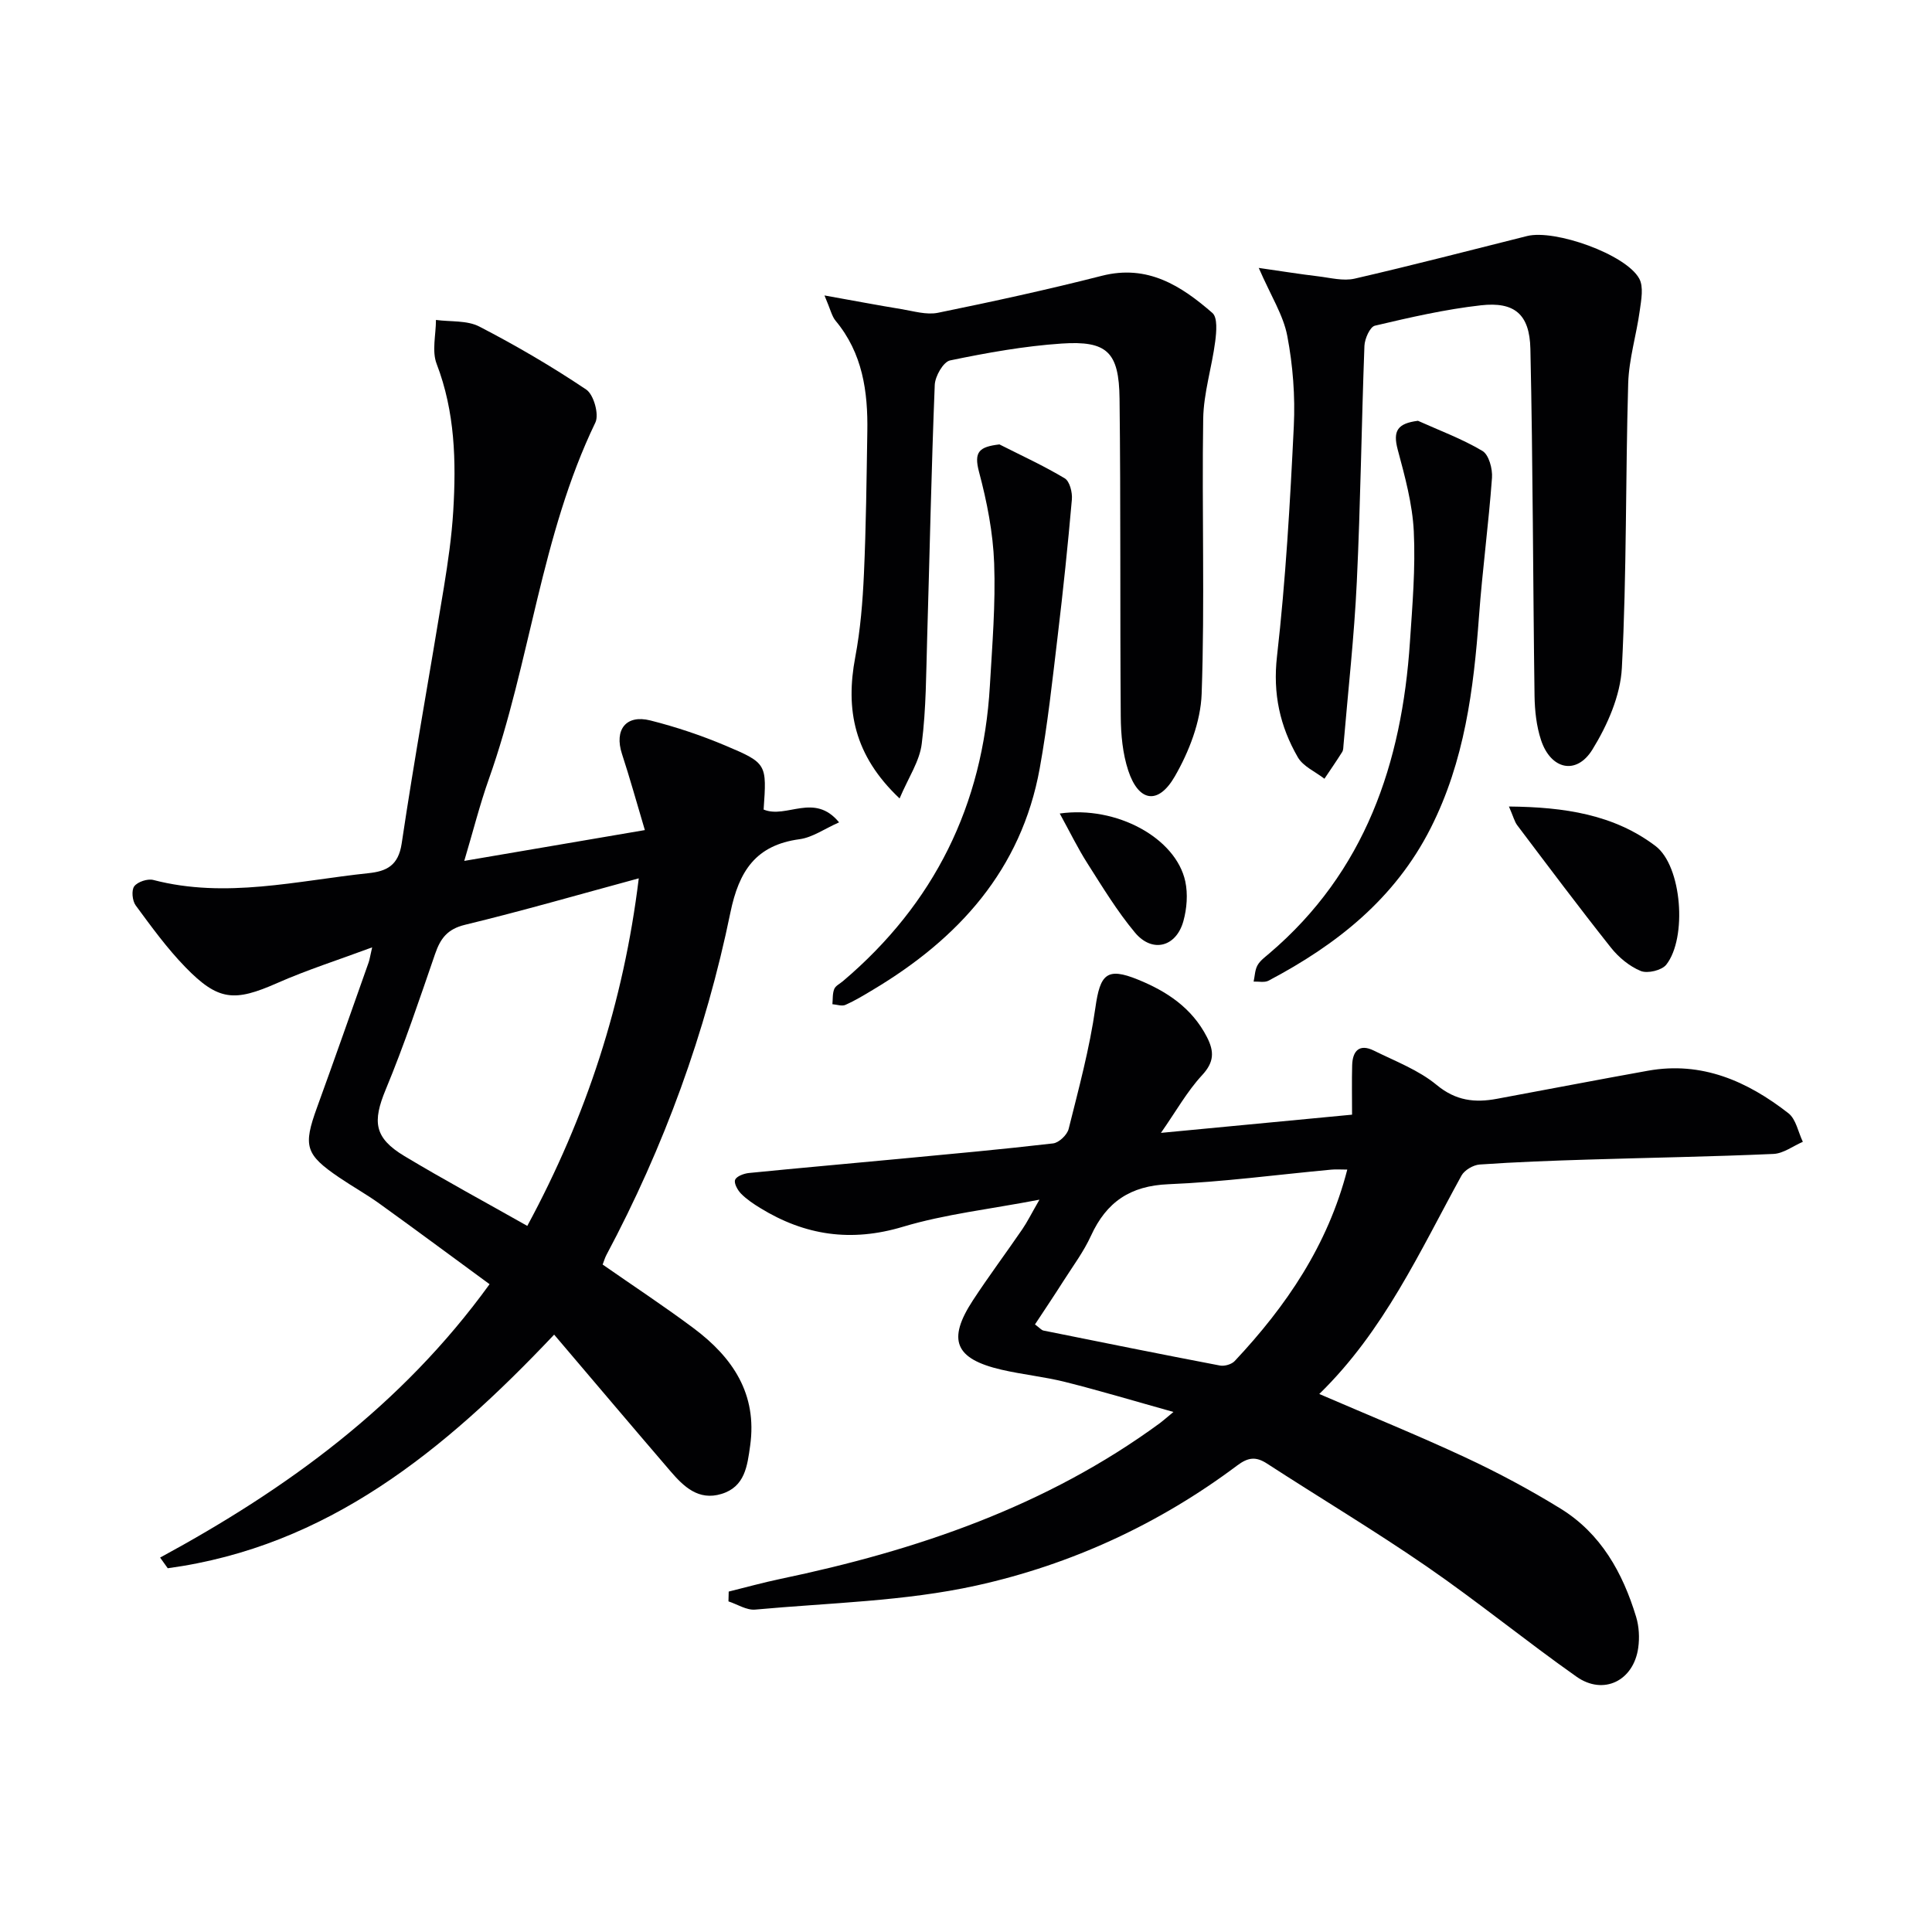
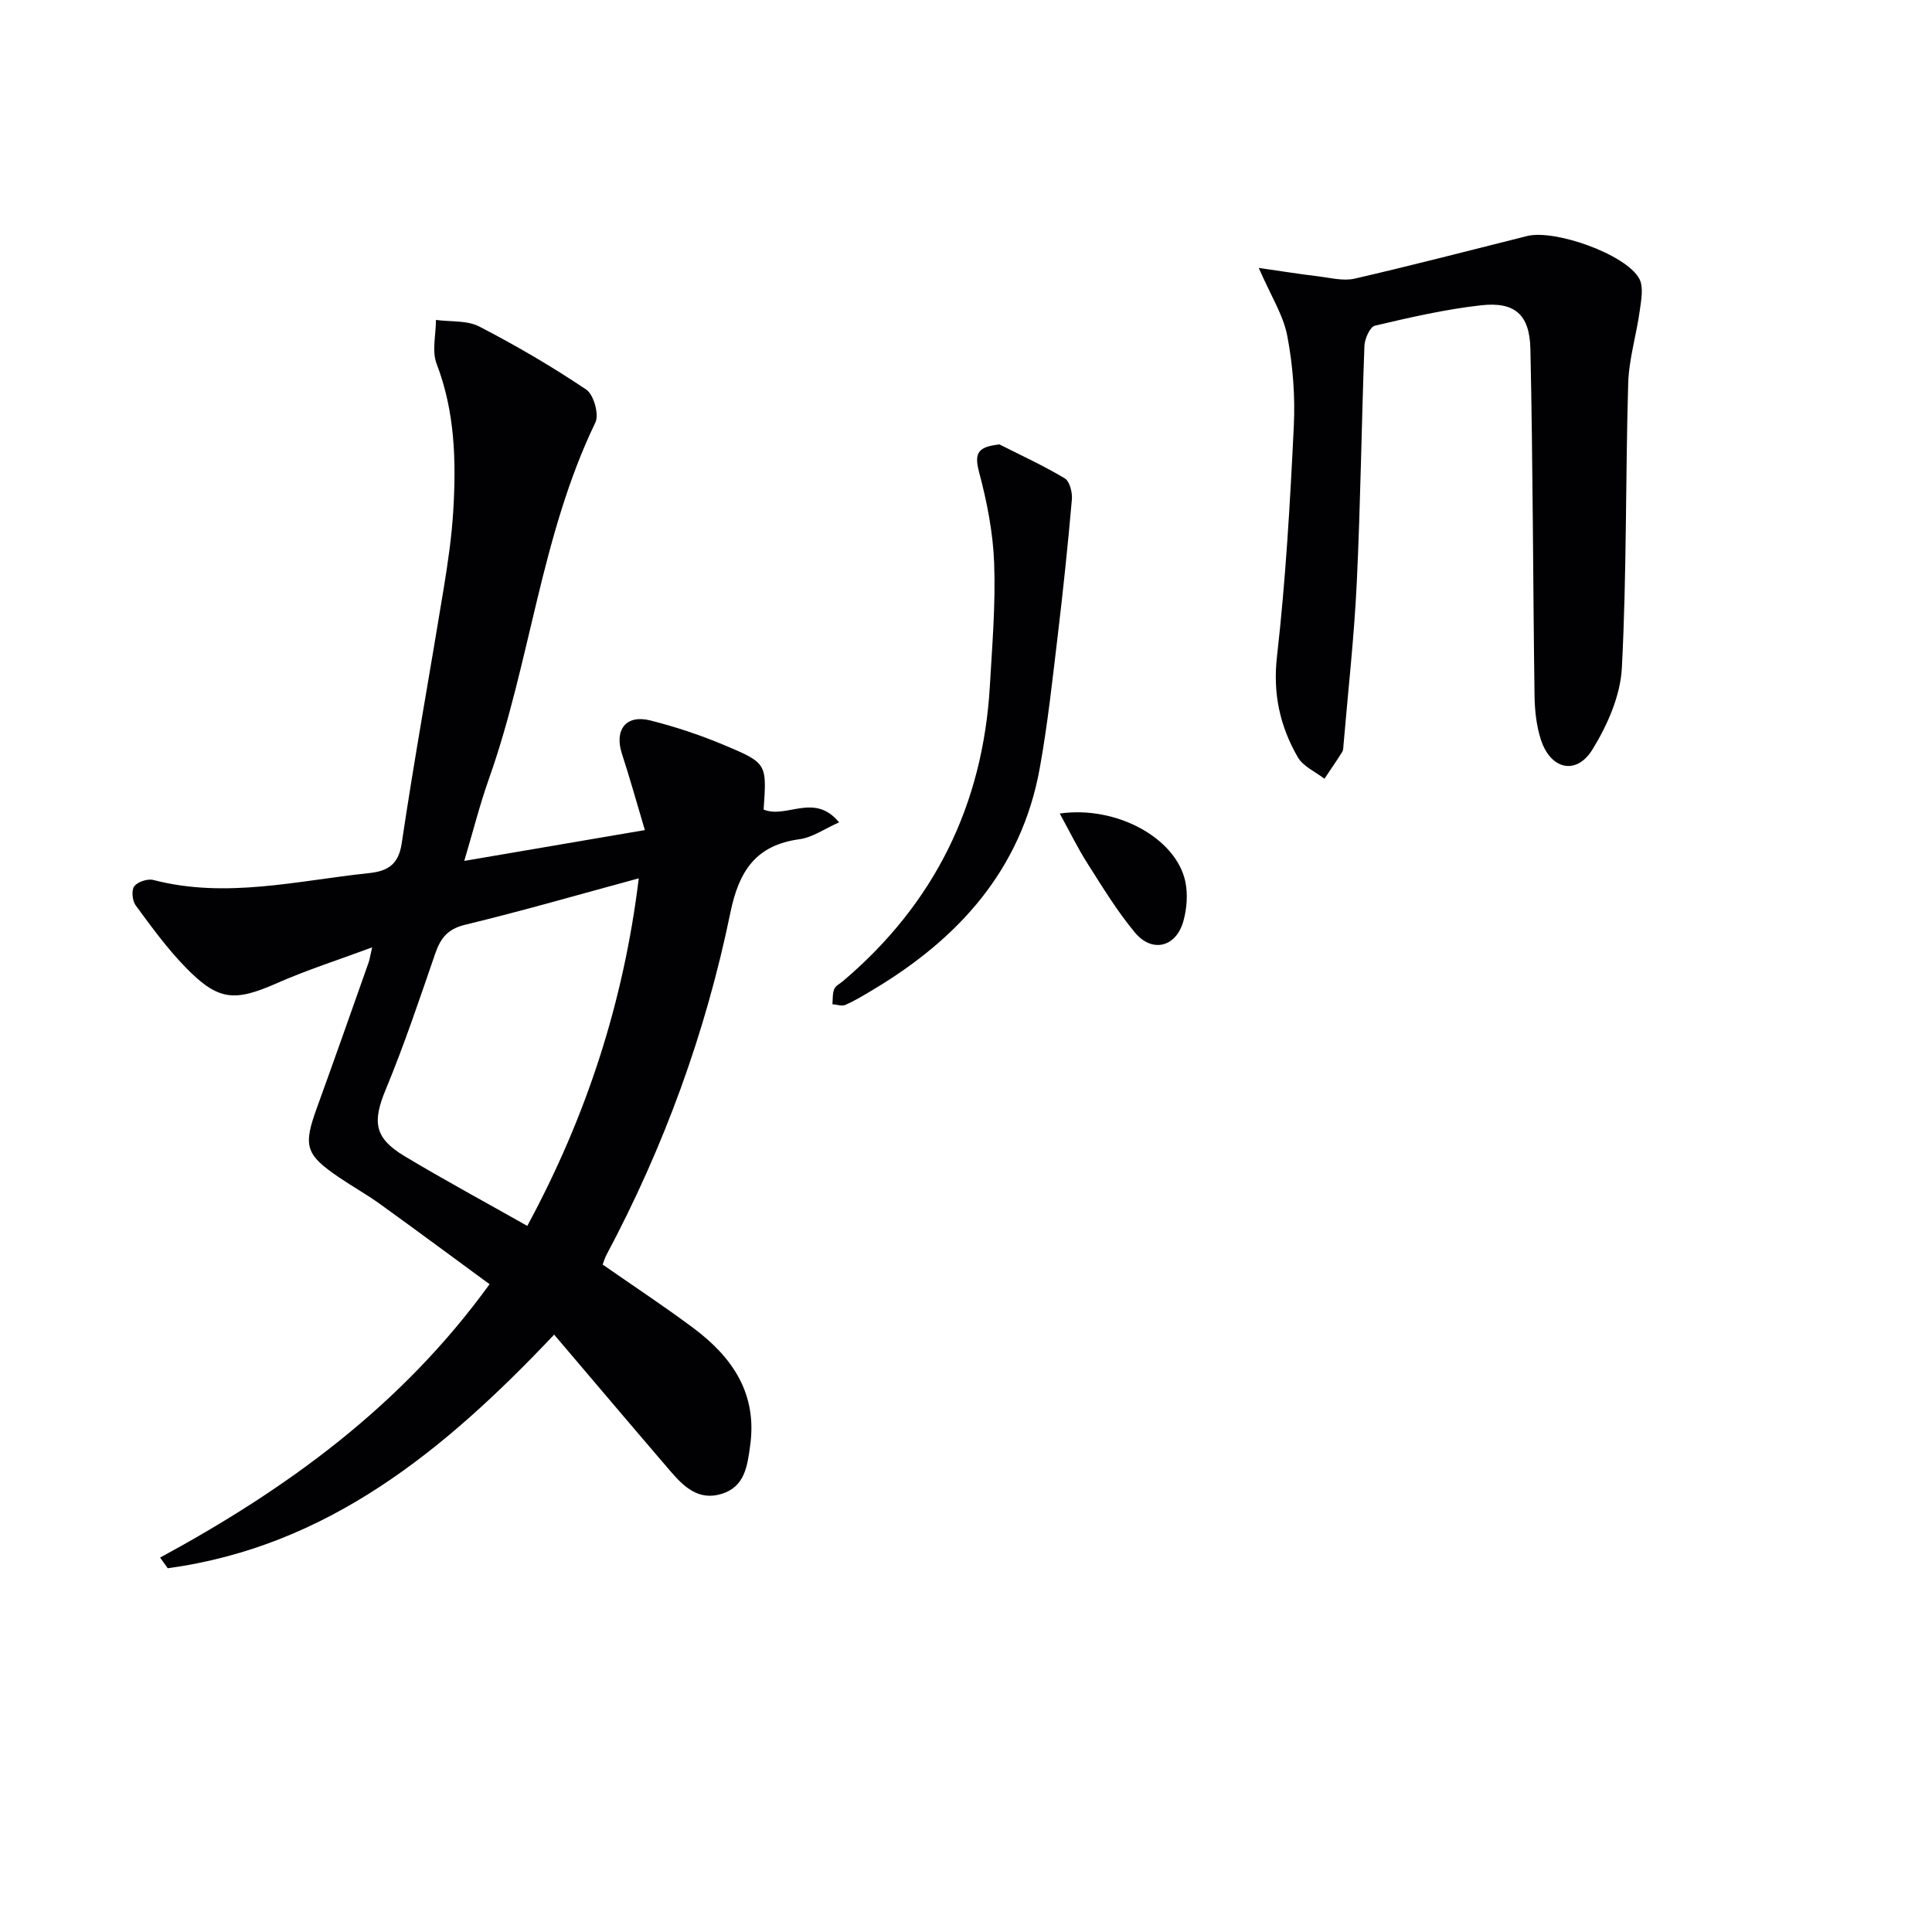
<svg xmlns="http://www.w3.org/2000/svg" enable-background="new 0 0 400 400" viewBox="0 0 400 400">
  <g fill="#010103">
    <path d="m114.73 276.32c-22.83 24.15-47.03 43.88-80 48.37-.53-.74-1.05-1.47-1.58-2.21 26.25-14.23 49.98-31.41 68.21-56.6-7.57-5.55-15.13-11.16-22.77-16.66-2.69-1.94-5.61-3.56-8.36-5.43-7.03-4.77-7.5-6.51-4.59-14.51 3.63-9.99 7.14-20.02 10.69-30.04.2-.58.28-1.2.72-3.1-7.1 2.64-13.5 4.67-19.61 7.37-8.9 3.93-12.23 3.76-19.07-3.28-3.8-3.91-7.04-8.38-10.28-12.78-.7-.95-.91-3.14-.29-3.96.71-.93 2.76-1.61 3.95-1.3 15.01 3.91 29.75.15 44.55-1.41 3.71-.39 6.17-1.55 6.86-6.12 2.64-17.72 5.85-35.36 8.74-53.05.85-5.24 1.62-10.51 1.94-15.8.62-10.33.37-20.55-3.44-30.48-1.02-2.65-.14-6.04-.14-9.09 3.02.41 6.43.05 8.98 1.37 7.6 3.93 15.04 8.28 22.14 13.05 1.54 1.04 2.69 5.14 1.89 6.81-11.31 23.45-13.46 49.6-22.06 73.83-1.88 5.3-3.25 10.77-5.09 16.94 12.52-2.14 24.53-4.18 37.39-6.38-1.71-5.74-3.11-10.8-4.74-15.78-1.62-4.97.81-8.19 5.87-6.92 5.29 1.33 10.53 3.09 15.56 5.21 8.63 3.64 8.55 3.82 7.9 13.24 4.76 1.97 10.48-3.62 15.62 2.65-3.01 1.33-5.5 3.13-8.19 3.49-9.08 1.23-12.54 6.61-14.31 15.19-5.1 24.82-13.73 48.49-25.67 70.89-.3.56-.47 1.18-.78 1.98 6.38 4.45 12.76 8.64 18.87 13.21 8.04 6.02 13.18 13.57 11.67 24.3-.59 4.21-1.08 8.5-5.93 9.98-4.77 1.46-7.84-1.52-10.61-4.75-7.88-9.18-15.71-18.43-24.04-28.23zm-5.56-22.51c12.24-22.65 19.94-46.25 23.08-71.96-12.32 3.34-24.09 6.74-35.98 9.62-3.66.89-5.09 2.84-6.19 6.04-3.24 9.4-6.4 18.86-10.21 28.04-2.77 6.68-2.44 10.02 3.87 13.81 8.25 4.95 16.72 9.52 25.43 14.45z" />
-     <path d="m240.36 234.55c13.66-1.3 26.17-2.49 39.57-3.77 0-3.66-.07-6.94.02-10.22.08-2.98 1.49-4.53 4.5-3.04 4.44 2.2 9.27 4.02 13.01 7.12 3.97 3.28 7.9 3.7 12.44 2.86 10.44-1.93 20.86-3.95 31.3-5.82 11.15-2 20.58 2.18 29.08 8.81 1.57 1.23 2.01 3.9 2.98 5.91-2.03.87-4.02 2.42-6.09 2.51-12.79.57-25.6.77-38.4 1.17-7.48.23-14.95.5-22.41 1.02-1.33.09-3.15 1.15-3.78 2.3-8.63 15.7-16.03 32.15-29.44 45.21 10.5 4.53 20.5 8.59 30.26 13.14 6.75 3.15 13.37 6.69 19.71 10.6 8.34 5.14 12.86 13.27 15.63 22.4.61 2.01.73 4.32.44 6.4-.95 6.84-7.19 9.93-12.78 5.99-10.47-7.38-20.41-15.51-30.96-22.78-10.81-7.45-22.11-14.2-33.13-21.35-2.31-1.5-3.92-1.28-6.16.4-16.19 12.14-34.43 20.53-53.96 24.85-14.92 3.3-30.52 3.58-45.84 4.99-1.78.16-3.69-1.1-5.53-1.7.02-.68.03-1.35.05-2.03 3.55-.88 7.08-1.86 10.65-2.61 28.23-5.9 55.12-15.02 78.67-32.3.53-.39 1.02-.84 2.76-2.28-8.09-2.26-15.21-4.4-22.42-6.21-4.34-1.09-8.84-1.53-13.2-2.54-9.64-2.24-11.26-6.16-5.9-14.36 3.28-5.01 6.87-9.81 10.25-14.75 1.01-1.48 1.81-3.11 3.53-6.09-10.32 1.98-19.53 2.99-28.27 5.61-10.71 3.22-20.28 1.81-29.54-3.88-1.41-.86-2.82-1.81-3.97-2.97-.72-.73-1.51-2.17-1.23-2.87.29-.74 1.8-1.3 2.83-1.41 10.41-1.04 20.84-1.95 31.26-2.94 10.59-1 21.18-1.96 31.74-3.19 1.21-.14 2.91-1.76 3.22-2.99 2.08-8.32 4.34-16.65 5.54-25.12.98-6.92 2.35-8.44 8.82-5.8 5.95 2.42 11.15 5.84 14.25 11.85 1.57 3.04 1.54 5.23-1.01 7.97-3.08 3.33-5.35 7.42-8.49 11.91zm-26.08 39.66c.97.71 1.33 1.18 1.77 1.27 12.17 2.46 24.34 4.91 36.53 7.24.95.18 2.42-.25 3.06-.94 10.66-11.36 19.26-23.94 23.3-39.63-1.34 0-2.33-.08-3.3.01-11.23 1.04-22.45 2.56-33.71 3.02-7.93.32-12.86 3.68-16.06 10.68-1.51 3.3-3.73 6.27-5.69 9.35-1.93 3.04-3.93 6.01-5.9 9z" />
    <path d="m260.61 55.47c4.75.68 8.52 1.29 12.3 1.74 2.51.3 5.19 1.02 7.55.48 11.94-2.75 23.81-5.84 35.7-8.82 5.75-1.44 20.46 3.78 23.22 8.8.95 1.72.42 4.42.12 6.61-.69 5.05-2.25 10.05-2.4 15.1-.57 19.63-.29 39.3-1.31 58.9-.3 5.77-3 11.88-6.1 16.91-3.32 5.37-8.63 4.13-10.64-1.98-.95-2.88-1.29-6.06-1.34-9.11-.33-23.96-.33-47.93-.86-71.89-.16-7.16-3.3-9.78-10.24-9-7.39.83-14.7 2.51-21.95 4.22-1.02.24-2.11 2.7-2.17 4.18-.61 16.29-.8 32.61-1.58 48.89-.53 11.26-1.8 22.48-2.75 33.72-.04.5-.03 1.07-.27 1.46-1.18 1.88-2.45 3.71-3.68 5.55-1.88-1.46-4.41-2.54-5.51-4.45-3.7-6.41-5.2-13.15-4.31-20.91 1.8-15.81 2.71-31.75 3.48-47.65.3-6.2-.19-12.57-1.35-18.66-.81-4.29-3.36-8.23-5.91-14.09z" />
-     <path d="m186.25 165.31c-9.48-8.95-11.22-18.43-9.18-29.25 1.07-5.67 1.54-11.5 1.8-17.28.44-9.8.54-19.61.7-29.42.14-8.3-.98-16.25-6.57-22.95-.78-.94-1.05-2.32-2.3-5.24 6.16 1.1 11.03 2.03 15.92 2.83 2.51.41 5.19 1.24 7.56.76 11.37-2.32 22.71-4.79 33.95-7.66 9.46-2.41 16.41 2.06 22.89 7.7 1.09.95.83 3.91.58 5.87-.69 5.36-2.4 10.67-2.49 16.02-.3 18.98.35 37.98-.32 56.94-.2 5.8-2.61 12-5.56 17.12-3.45 5.98-7.51 5.25-9.64-1.22-1.16-3.52-1.52-7.43-1.55-11.17-.17-21.94.01-43.89-.25-65.83-.11-9.64-2.57-12.03-11.99-11.4-7.75.52-15.47 1.91-23.09 3.49-1.4.29-3.11 3.27-3.18 5.08-.7 17.45-1.05 34.91-1.57 52.37-.22 7.31-.2 14.67-1.12 21.89-.43 3.63-2.76 7.02-4.59 11.35z" />
-     <path d="m293.57 87.12c4.49 2.02 9.15 3.74 13.35 6.24 1.34.79 2.12 3.72 1.98 5.58-.7 9.57-1.99 19.1-2.69 28.67-1.11 15.14-2.99 29.99-10 43.83-7.42 14.66-19.49 24.17-33.58 31.6-.83.44-2.05.14-3.08.19.25-1.14.26-2.4.8-3.37.54-.98 1.57-1.71 2.45-2.47 19.85-16.9 27.44-39.37 29.11-64.45.51-7.63 1.17-15.31.8-22.92-.28-5.7-1.84-11.39-3.33-16.94-1.03-3.88-.05-5.42 4.19-5.96z" />
    <path d="m206.92 92.01c4.54 2.3 9.18 4.42 13.53 7.03 1.03.62 1.6 2.93 1.47 4.38-.82 9.38-1.8 18.76-2.92 28.11-1.1 9.21-2.09 18.45-3.74 27.57-3.81 20.98-16.81 35.25-34.55 45.84-1.85 1.11-3.71 2.24-5.67 3.11-.74.33-1.79-.07-2.7-.14.1-1.06 0-2.2.38-3.14.27-.68 1.19-1.11 1.82-1.65 18.88-16.01 28.97-36.42 30.4-61.09.49-8.46 1.2-16.96.89-25.41-.23-6.34-1.49-12.75-3.13-18.9-1.11-4.18.01-5.21 4.22-5.71z" />
-     <path d="m312.41 166.98c11.54.11 21.75 1.67 30.35 8.18 5.48 4.15 6.58 19.04 2.22 24.57-.93 1.17-3.87 1.88-5.28 1.3-2.34-.96-4.58-2.82-6.18-4.84-6.61-8.33-12.99-16.85-19.4-25.34-.56-.75-.79-1.76-1.71-3.87z" />
    <path d="m219.41 168.43c11.76-1.67 24.05 5.08 25.99 14.05.56 2.61.33 5.62-.39 8.22-1.49 5.39-6.45 6.66-10.02 2.39-3.69-4.42-6.71-9.41-9.82-14.29-2.02-3.16-3.66-6.55-5.76-10.37z" />
  </g>
</svg>